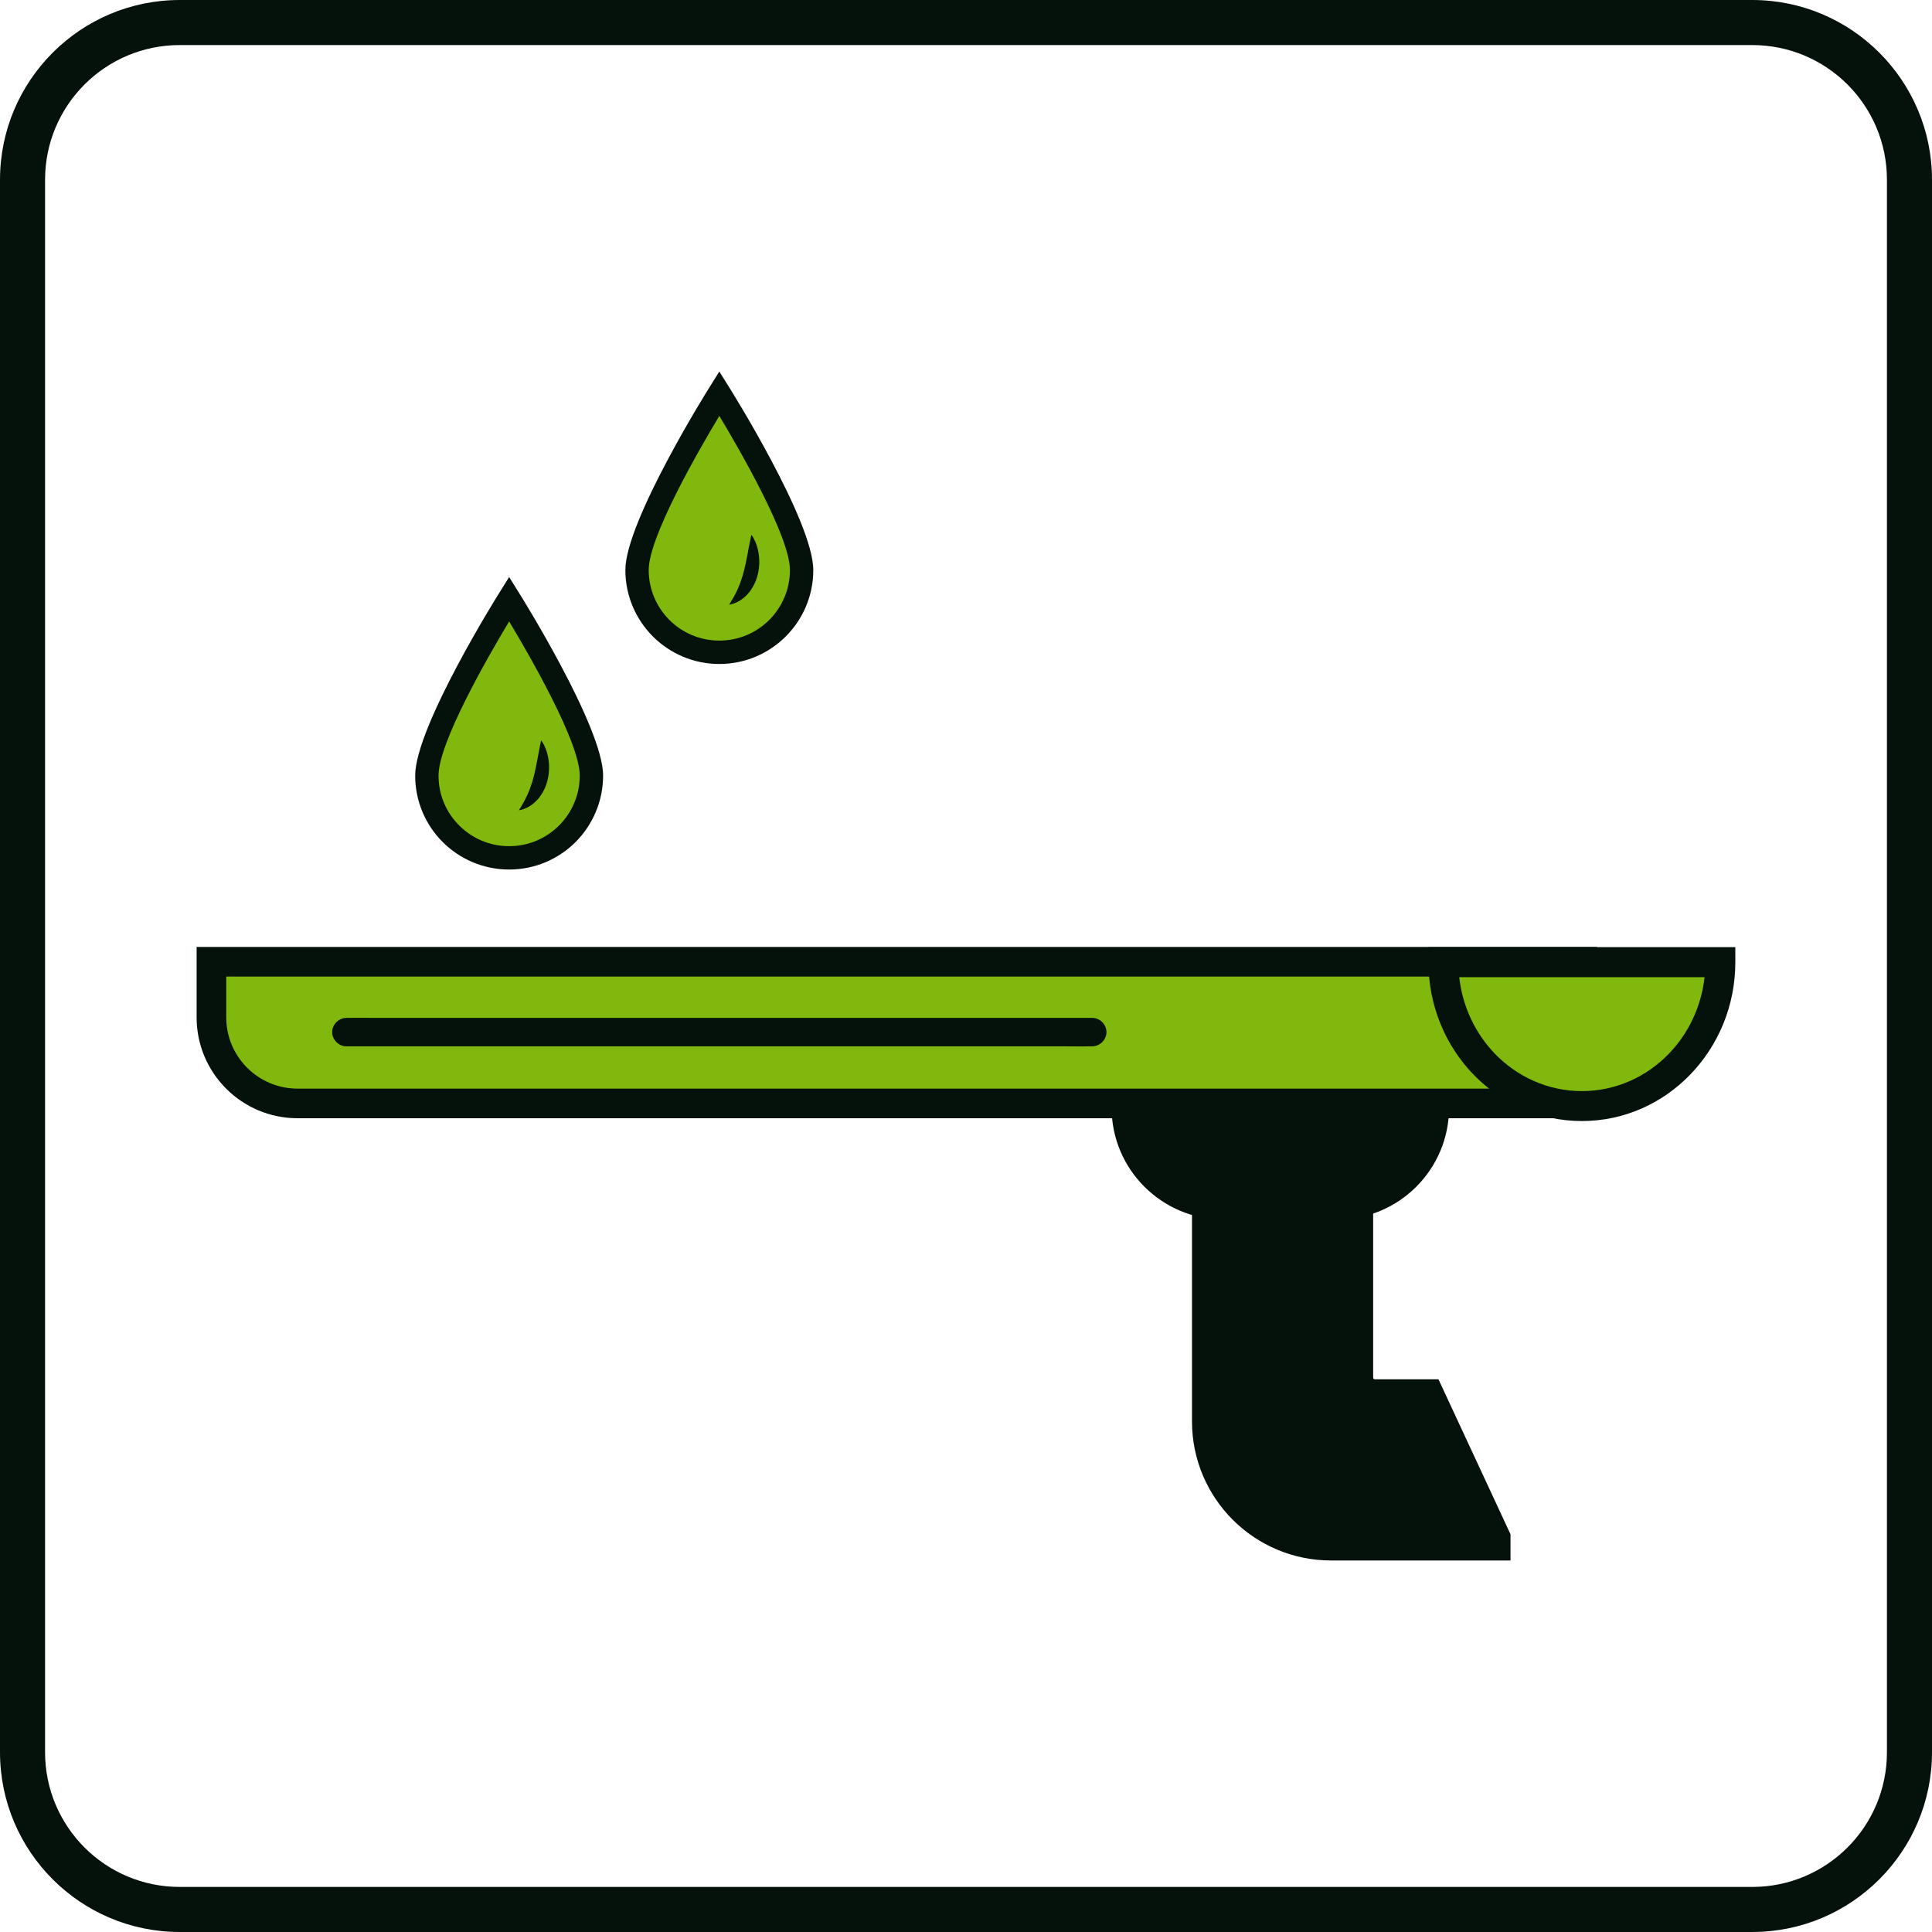
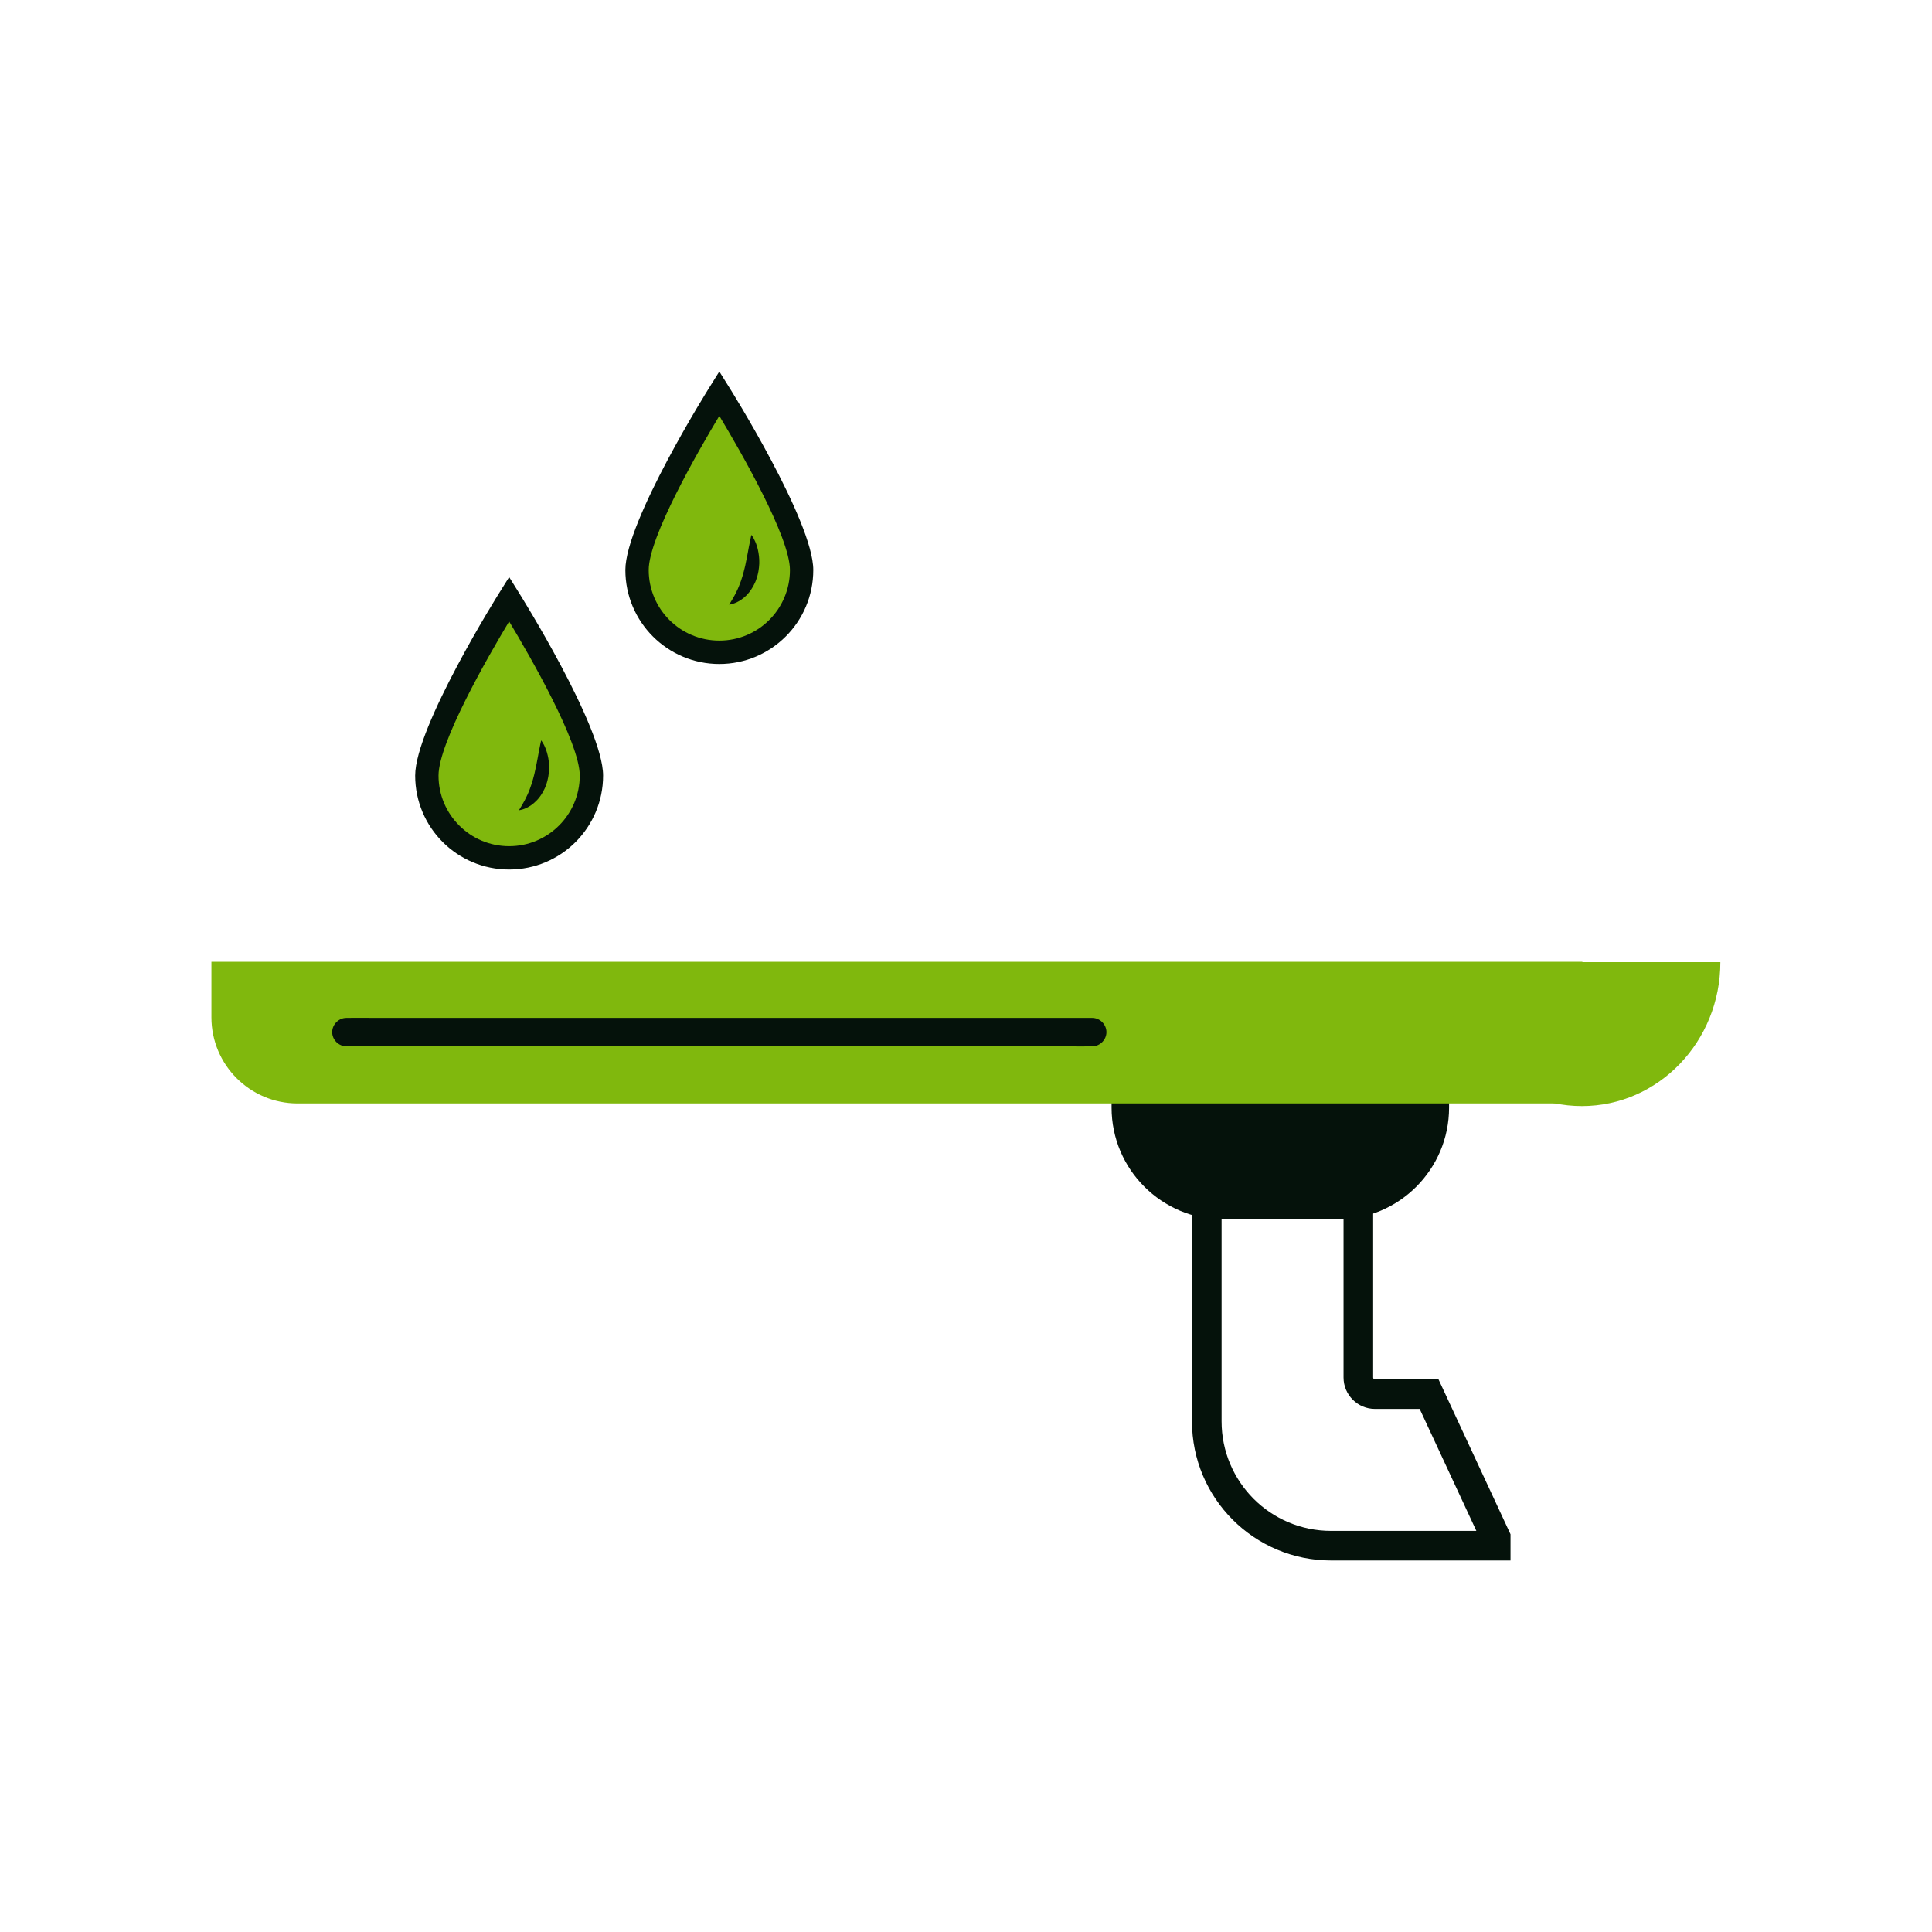
<svg xmlns="http://www.w3.org/2000/svg" xml:space="preserve" width="507px" height="507px" version="1.1" style="shape-rendering:geometricPrecision; text-rendering:geometricPrecision; image-rendering:optimizeQuality; fill-rule:evenodd; clip-rule:evenodd" viewBox="0 0 357.57 357.57">
  <defs>
    <style type="text/css">
   
    .fil0 {fill:#05120B;fill-rule:nonzero}
    .fil1 {fill:#80B80D;fill-rule:nonzero}
   
  </style>
  </defs>
  <g id="Layer_x0020_1">
-     <path class="fil0" d="M264.49 258.02l-10.02 0c-1.7,0 -3.07,-1.37 -3.07,-3.07l0 -39 -28.05 0 0 47.11c0,12.71 10.3,23.01 23.01,23.01l30.46 0 0 -1.51 -12.33 -26.54z" />
    <path class="fil0" d="M262.75 260.76l-8.28 0c-1.6,0 -3.05,-0.65 -4.11,-1.71 -1.05,-1.05 -1.7,-2.5 -1.7,-4.1l0 -36.26 -22.57 0 0 44.37c0,5.6 2.27,10.67 5.93,14.34 3.67,3.67 8.74,5.93 14.34,5.93l26.88 0 -10.49 -22.57zm-8.28 -5.48l11.76 0 13.33 28.68 0 4.85 -33.2 0c-7.11,0 -13.55,-2.88 -18.21,-7.54 -4.66,-4.66 -7.54,-11.1 -7.54,-18.21l0 -49.85 33.53 0 0 41.74c0,0.1 0.03,0.19 0.09,0.25 0.06,0.05 0.14,0.08 0.24,0.08z" />
    <path class="fil0" d="M247.48 222.96l-21.04 0c-9.92,0 -17.97,-8.05 -17.97,-17.97l0 -12.89 56.98 0 0 12.89c0,9.92 -8.05,17.97 -17.97,17.97z" />
    <path class="fil0" d="M247.48 225.7l-21.04 0c-5.72,0 -10.89,-2.32 -14.64,-6.07 -3.75,-3.74 -6.07,-8.92 -6.07,-14.64l0 -15.63 62.46 0 0 15.63c0,5.72 -2.32,10.89 -6.06,14.64 -3.75,3.75 -8.93,6.07 -14.65,6.07zm-21.04 -5.48l21.04 0c4.21,0 8.01,-1.7 10.77,-4.46 2.76,-2.76 4.46,-6.57 4.46,-10.77l0 -10.15 -51.5 0 0 10.15c0,4.21 1.71,8.01 4.46,10.77 2.76,2.76 6.57,4.46 10.77,4.46z" />
    <path class="fil1" d="M292.86 204.22l-237.79 0c-8.8,0 -15.94,-7.14 -15.94,-15.93l0 -10.29 253.73 0 0 26.22z" />
-     <path class="fil0" d="M292.86 206.96l-237.79 0c-5.16,0 -9.83,-2.09 -13.21,-5.47 -3.38,-3.38 -5.47,-8.05 -5.47,-13.2l0 -13.03 259.21 0 0 31.7 -2.74 0zm-237.79 -5.48l235.05 0 0 -20.74 -248.25 0 0 7.55c0,3.64 1.48,6.94 3.87,9.32 2.38,2.39 5.68,3.87 9.33,3.87z" />
    <path class="fil1" d="M292.77 204.71c14.16,0 25.63,-11.93 25.63,-26.64l-51.25 0c0,14.71 11.47,26.64 25.62,26.64z" />
-     <path class="fil0" d="M292.77 201.94c6.3,0 12,-2.66 16.13,-6.95 3.57,-3.71 5.97,-8.64 6.58,-14.14l-45.41 0c0.61,5.5 3.01,10.43 6.57,14.14 4.13,4.29 9.84,6.95 16.13,6.95zm20.11 -3.12c-5.14,5.35 -12.25,8.66 -20.11,8.66 -7.85,0 -14.96,-3.31 -20.11,-8.66 -5.12,-5.32 -8.28,-12.65 -8.28,-20.75l0 -2.77 56.79 0 0 2.77c0,8.1 -3.17,15.43 -8.29,20.75z" />
    <path class="fil0" d="M64.11 193.65c1.23,0 2.46,0 3.69,0 3.35,0 6.69,0 10.04,0 4.94,0 9.89,0 14.84,0 6.04,0 12.08,0 18.12,0 6.61,0 13.22,0 19.84,0 6.68,0 13.36,0 20.03,0 6.23,0 12.46,0 18.69,0 5.26,0 10.53,0 15.79,0 3.79,0 7.58,0 11.37,0 1.79,0 3.6,0.04 5.39,0 0.08,0 0.16,0 0.24,0 1.42,0 2.63,-1.21 2.63,-2.63 0,-1.42 -1.2,-2.63 -2.63,-2.63 -1.23,0 -2.46,0 -3.69,0 -3.35,0 -6.69,0 -10.04,0 -4.94,0 -9.89,0 -14.84,0 -6.04,0 -12.08,0 -18.11,0 -6.62,0 -13.23,0 -19.85,0 -6.68,0 -13.35,0 -20.03,0 -6.23,0 -12.46,0 -18.69,0 -5.26,0 -10.53,0 -15.79,0 -3.79,0 -7.58,0 -11.37,0 -1.79,0 -3.6,-0.04 -5.39,0 -0.08,0 -0.16,0 -0.24,0 -1.42,0 -2.63,1.21 -2.63,2.63 0,1.43 1.21,2.63 2.63,2.63l0 0z" />
    <path class="fil1" d="M109.46 143.54c0,8.41 -6.82,15.23 -15.23,15.23 -8.41,0 -15.23,-6.82 -15.23,-15.23 0,-8.41 15.23,-32.67 15.23,-32.67 0,0 15.23,24.26 15.23,32.67z" />
    <path class="fil0" d="M111.62 143.54c0,4.8 -1.95,9.15 -5.09,12.3 -3.15,3.15 -7.5,5.09 -12.3,5.09 -4.8,0 -9.15,-1.94 -12.3,-5.09 -3.15,-3.15 -5.09,-7.5 -5.09,-12.3 0,-9.03 15.51,-33.74 15.56,-33.81l1.83 -2.93 1.83 2.93c0.04,0.07 15.56,24.78 15.56,33.81zm-8.15 9.24c2.36,-2.36 3.83,-5.63 3.83,-9.24 0,-6.09 -9.09,-21.9 -13.07,-28.53 -3.98,6.63 -13.07,22.44 -13.07,28.53 0,3.61 1.46,6.88 3.83,9.24 2.36,2.37 5.63,3.83 9.24,3.83 3.61,0 6.87,-1.46 9.24,-3.83z" />
    <path class="fil1" d="M148.36 105.49c0,8.42 -6.82,15.23 -15.23,15.23 -8.41,0 -15.23,-6.81 -15.23,-15.23 0,-8.41 15.23,-32.66 15.23,-32.66 0,0 15.23,24.25 15.23,32.66z" />
    <path class="fil0" d="M150.52 105.49c0,4.81 -1.94,9.15 -5.09,12.3 -3.15,3.15 -7.5,5.1 -12.3,5.1 -4.8,0 -9.15,-1.95 -12.3,-5.1 -3.14,-3.15 -5.09,-7.49 -5.09,-12.3 0,-9.03 15.51,-33.73 15.56,-33.8l1.83 -2.93 1.83 2.93c0.05,0.07 15.56,24.77 15.56,33.8zm-8.15 9.25c2.37,-2.37 3.83,-5.64 3.83,-9.25 0,-6.09 -9.09,-21.89 -13.07,-28.52 -3.98,6.63 -13.07,22.43 -13.07,28.52 0,3.61 1.46,6.88 3.83,9.25 2.36,2.36 5.63,3.82 9.24,3.82 3.61,0 6.88,-1.46 9.24,-3.82z" />
-     <path class="fil0" d="M357.57 324.3c0,9.18 -3.73,17.5 -9.75,23.52 -6.02,6.02 -14.34,9.75 -23.52,9.75l-291.03 0c-9.19,0 -17.5,-3.73 -23.52,-9.75 -6.02,-6.02 -9.75,-14.34 -9.75,-23.52l0 -291.03c0,-9.18 3.73,-17.5 9.75,-23.52 6.02,-6.02 14.33,-9.75 23.52,-9.75l291.03 0c9.18,0 17.5,3.73 23.52,9.75 6.02,6.02 9.75,14.34 9.75,23.52l0 291.03zm-15.64 17.63c4.51,-4.51 7.3,-10.75 7.3,-17.63l0 -291.03c0,-6.88 -2.79,-13.12 -7.3,-17.63 -4.51,-4.51 -10.75,-7.3 -17.63,-7.3l-291.03 0c-6.88,0 -13.12,2.79 -17.63,7.3 -4.51,4.51 -7.3,10.75 -7.3,17.63l0 291.03c0,6.88 2.79,13.12 7.3,17.63 4.51,4.51 10.75,7.3 17.63,7.3l291.03 0c6.88,0 13.12,-2.79 17.63,-7.3z" />
    <path class="fil0" d="M100.16 137.03c0,0 0.16,0.2 0.37,0.57 0.11,0.18 0.23,0.41 0.34,0.68 0.12,0.27 0.24,0.59 0.34,0.93 0.1,0.35 0.2,0.73 0.27,1.13 0.07,0.41 0.12,0.85 0.14,1.3 0.01,0.46 0,0.93 -0.05,1.41 -0.02,0.24 -0.06,0.48 -0.1,0.73 -0.05,0.24 -0.1,0.48 -0.16,0.72 -0.07,0.24 -0.13,0.48 -0.22,0.72 -0.04,0.11 -0.08,0.23 -0.13,0.35 -0.05,0.11 -0.09,0.23 -0.14,0.34 -0.2,0.45 -0.45,0.88 -0.71,1.27 -0.06,0.1 -0.14,0.2 -0.21,0.29 -0.07,0.09 -0.14,0.18 -0.21,0.27 -0.14,0.18 -0.3,0.34 -0.45,0.49 -0.31,0.31 -0.62,0.58 -0.93,0.79 -0.3,0.22 -0.61,0.37 -0.87,0.51 -0.28,0.12 -0.52,0.22 -0.73,0.28 -0.42,0.12 -0.66,0.15 -0.66,0.15 0,0 0.12,-0.23 0.34,-0.57 0.1,-0.18 0.22,-0.39 0.36,-0.62 0.07,-0.12 0.14,-0.25 0.21,-0.38 0.04,-0.07 0.08,-0.13 0.12,-0.2 0.03,-0.06 0.07,-0.14 0.1,-0.21 0.15,-0.28 0.3,-0.59 0.44,-0.9 0.07,-0.17 0.15,-0.33 0.22,-0.5 0.06,-0.17 0.14,-0.34 0.2,-0.51 0.13,-0.35 0.26,-0.72 0.38,-1.09 0.03,-0.09 0.06,-0.19 0.09,-0.28 0.03,-0.1 0.05,-0.19 0.08,-0.29 0.06,-0.19 0.11,-0.38 0.16,-0.58 0.06,-0.19 0.1,-0.39 0.15,-0.58 0.04,-0.2 0.1,-0.4 0.13,-0.59 0.09,-0.4 0.17,-0.79 0.25,-1.18 0.07,-0.39 0.15,-0.77 0.22,-1.13 0.06,-0.37 0.13,-0.72 0.19,-1.04 0.12,-0.66 0.23,-1.22 0.32,-1.63 0.09,-0.4 0.15,-0.65 0.15,-0.65z" />
    <path class="fil0" d="M139.06 98.99c0,0 0.17,0.19 0.38,0.56 0.1,0.19 0.22,0.42 0.34,0.69 0.12,0.27 0.23,0.58 0.34,0.92 0.1,0.35 0.19,0.73 0.26,1.14 0.07,0.41 0.12,0.84 0.14,1.3 0.02,0.45 0.01,0.92 -0.05,1.41 -0.02,0.23 -0.06,0.48 -0.1,0.72 -0.05,0.24 -0.09,0.48 -0.16,0.72 -0.07,0.25 -0.13,0.48 -0.22,0.72 -0.04,0.12 -0.08,0.23 -0.12,0.35 -0.05,0.11 -0.1,0.23 -0.15,0.34 -0.2,0.46 -0.44,0.88 -0.71,1.27 -0.06,0.11 -0.13,0.2 -0.2,0.29 -0.07,0.09 -0.15,0.19 -0.22,0.27 -0.14,0.18 -0.3,0.34 -0.44,0.5 -0.31,0.3 -0.62,0.57 -0.94,0.78 -0.29,0.22 -0.61,0.37 -0.87,0.51 -0.28,0.12 -0.52,0.22 -0.73,0.28 -0.42,0.12 -0.66,0.15 -0.66,0.15 0,0 0.12,-0.22 0.34,-0.57 0.1,-0.17 0.22,-0.39 0.37,-0.62 0.06,-0.12 0.13,-0.24 0.21,-0.38 0.03,-0.06 0.07,-0.12 0.11,-0.19 0.03,-0.07 0.07,-0.14 0.1,-0.21 0.16,-0.28 0.3,-0.59 0.45,-0.91 0.06,-0.17 0.14,-0.32 0.21,-0.49 0.06,-0.18 0.14,-0.34 0.2,-0.52 0.14,-0.35 0.27,-0.71 0.38,-1.09 0.03,-0.09 0.06,-0.19 0.09,-0.28 0.03,-0.09 0.06,-0.19 0.08,-0.28 0.06,-0.19 0.11,-0.39 0.16,-0.58 0.06,-0.2 0.1,-0.4 0.15,-0.59 0.04,-0.2 0.1,-0.39 0.14,-0.59 0.08,-0.4 0.16,-0.79 0.24,-1.18 0.08,-0.39 0.15,-0.77 0.22,-1.13 0.07,-0.37 0.13,-0.72 0.19,-1.04 0.13,-0.65 0.24,-1.22 0.33,-1.62 0.08,-0.41 0.14,-0.65 0.14,-0.65z" />
  </g>
</svg>